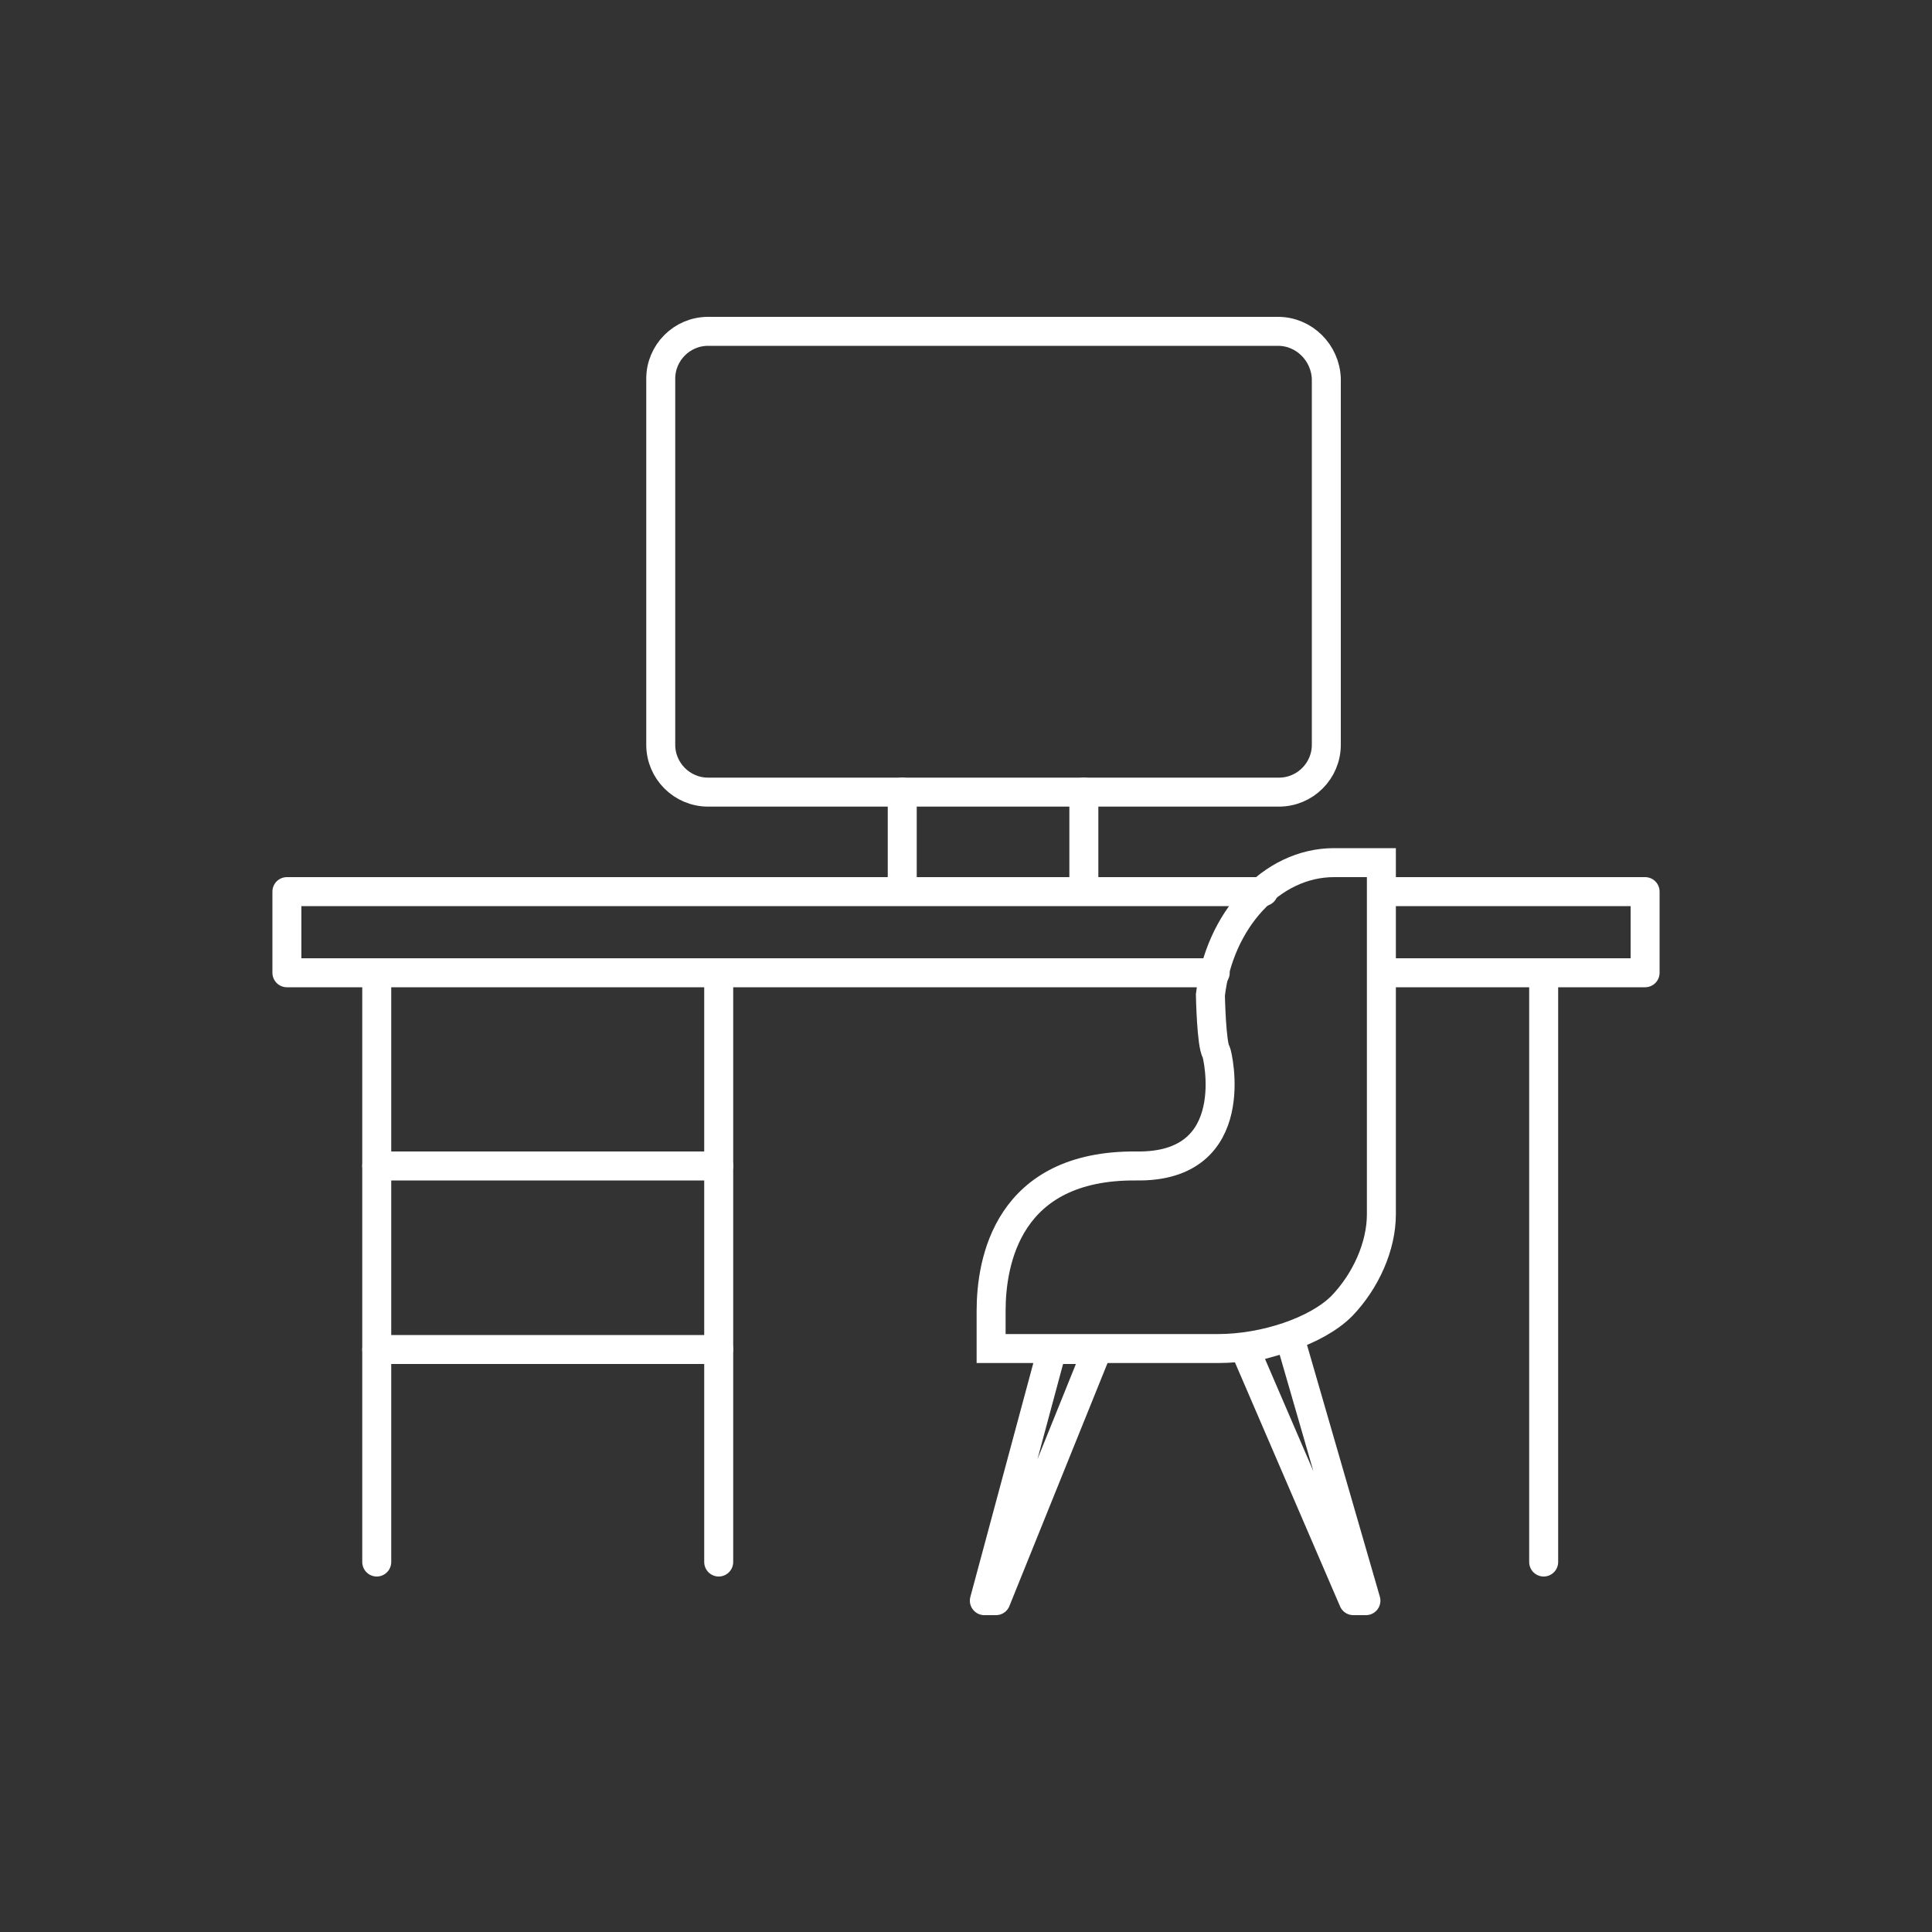
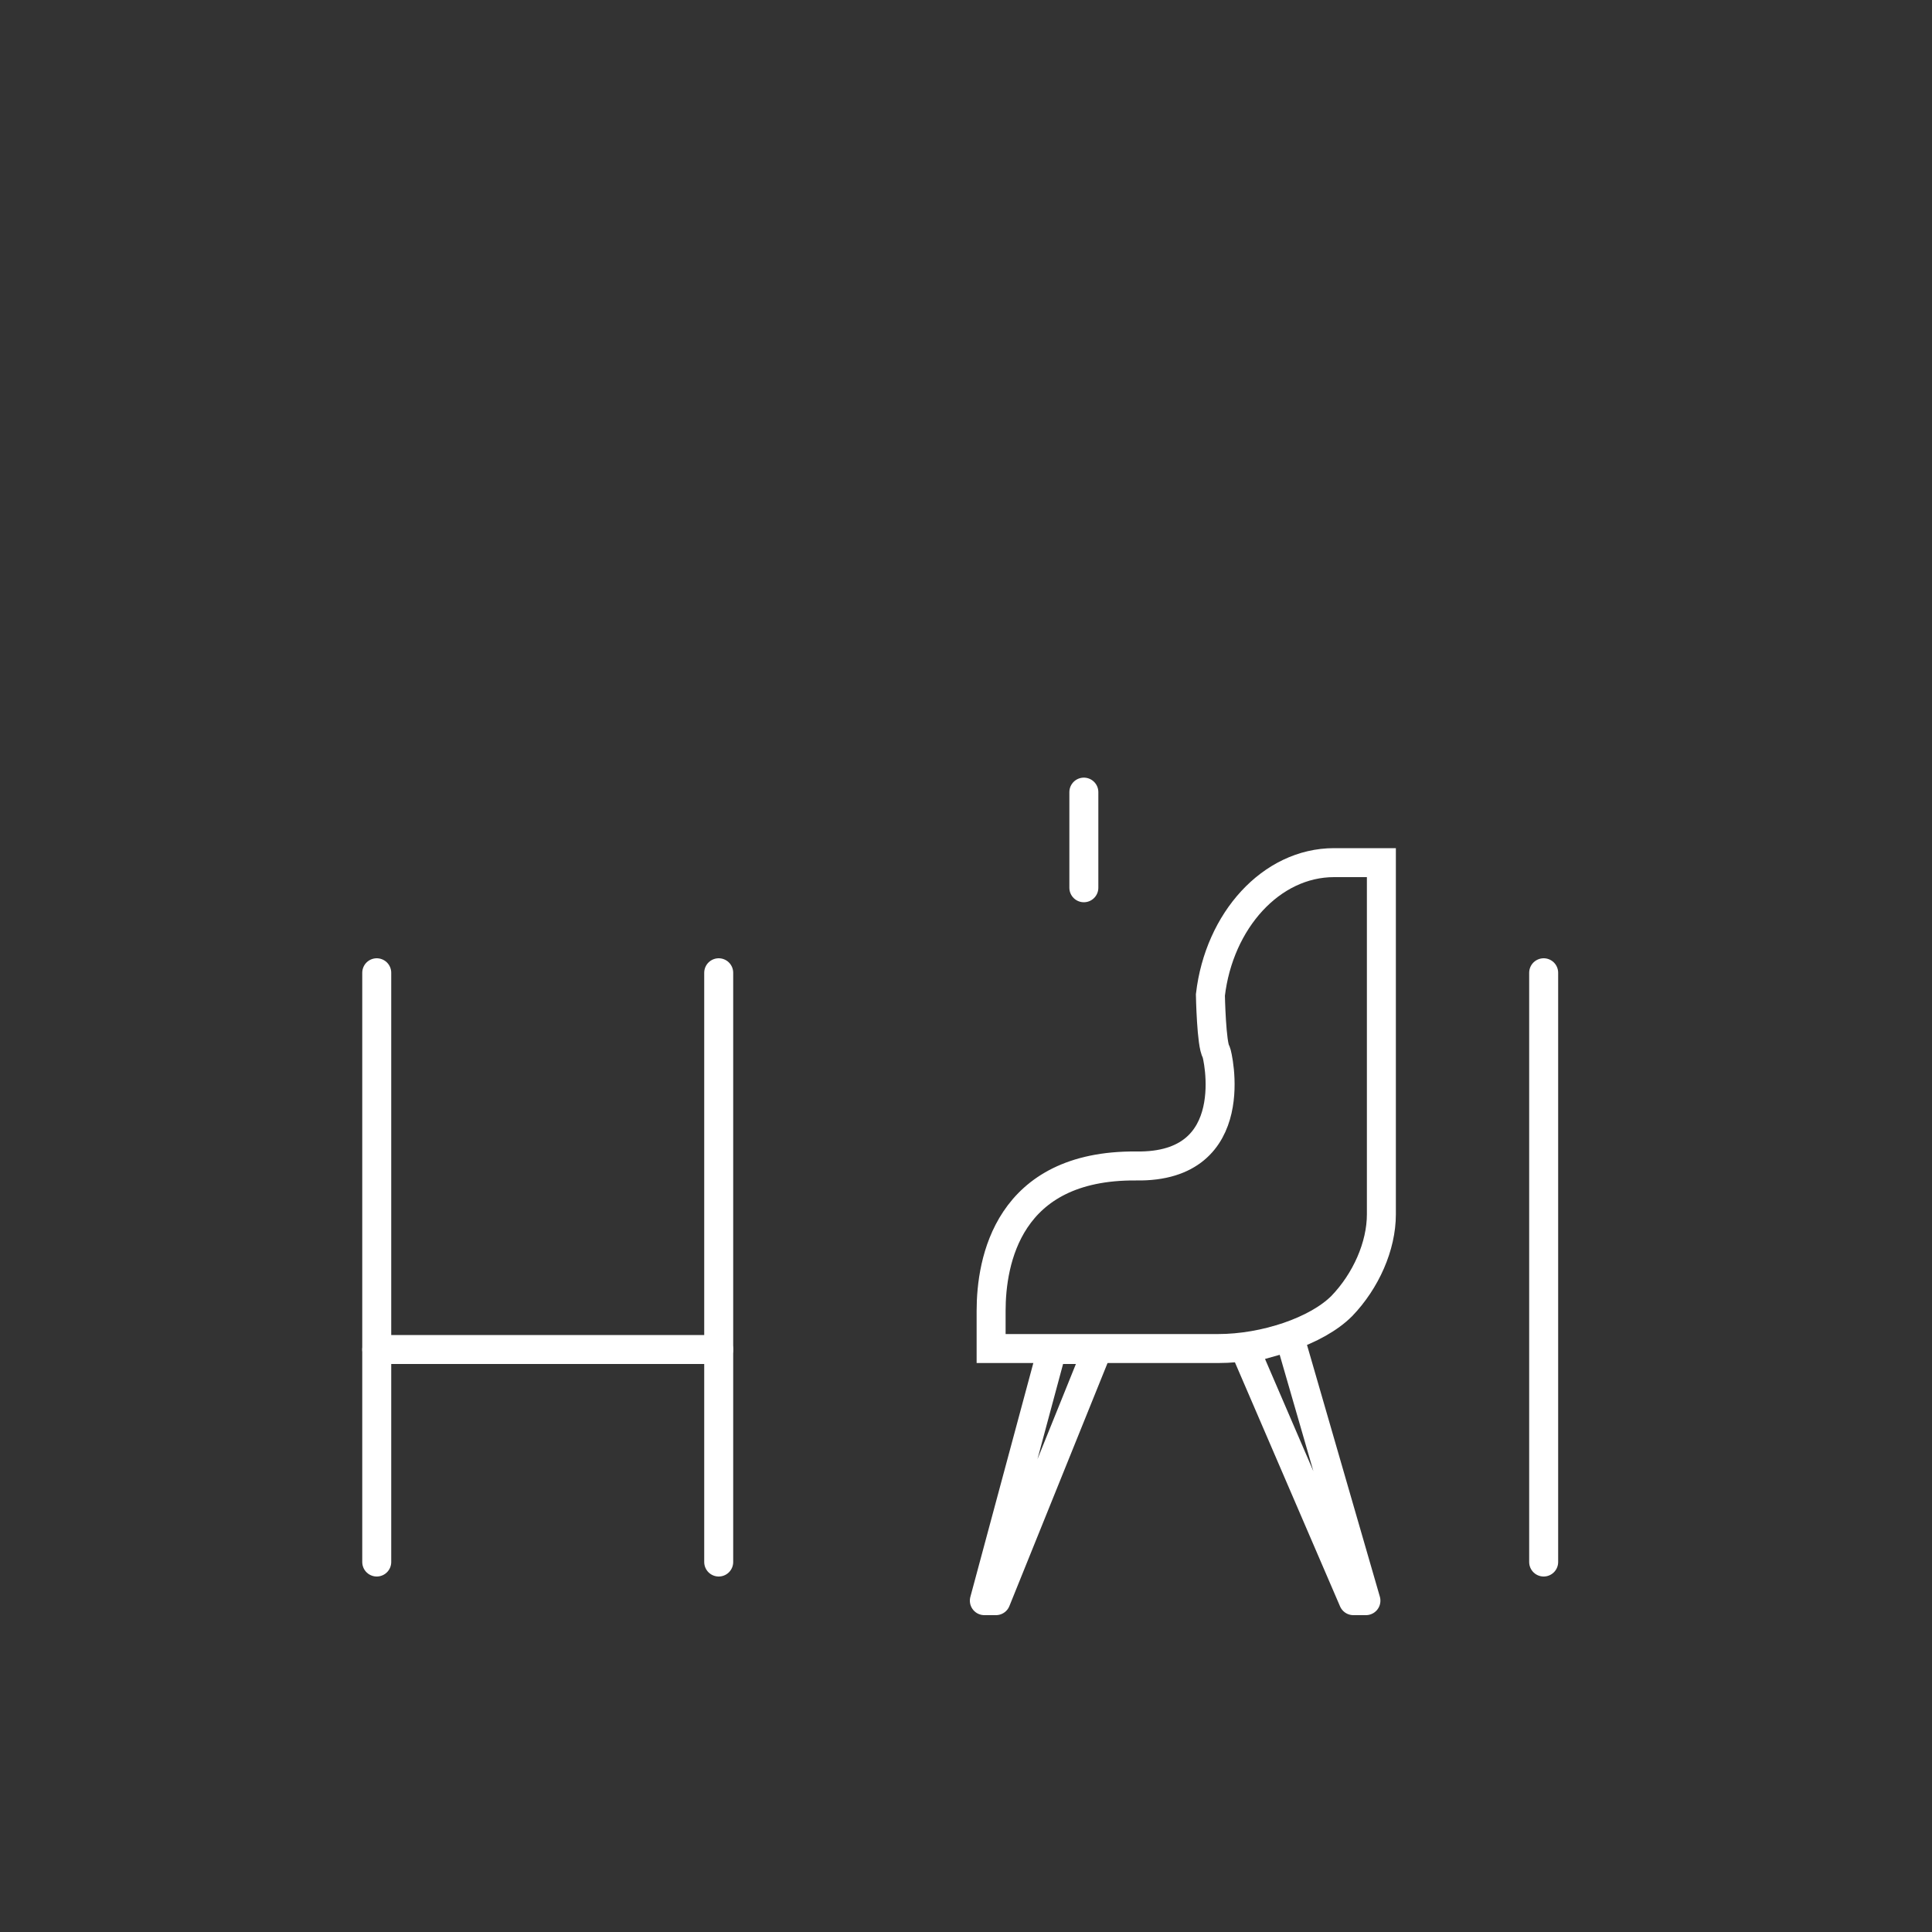
<svg xmlns="http://www.w3.org/2000/svg" version="1.1" id="Layer_1" x="0px" y="0px" viewBox="0 0 200 200" style="enable-background:new 0 0 200 200;" xml:space="preserve">
  <rect x="0" y="0" width="200" height="200" fill="#333333" stroke="none" />
  <style type="text/css">
	.st0{fill:none;stroke:#FFFFFF;stroke-width:3;stroke-linecap:round;stroke-linejoin:round;stroke-miterlimit:10;}
	.st1{fill:none;stroke:#FFFFFF;stroke-width:3;stroke-miterlimit:10;}
</style>
  <g>
    <g>
      <polygon class="st0" points="113.6,139.7 103.1,165.7 101.9,165.7 108.9,139.7   " />
      <polygon class="st0" points="128.9,139.7 140.1,165.7 141.4,165.7 133.5,138.4   " />
-       <polyline class="st0" points="125.8,100.7 29.7,100.7 29.7,92.3 130.8,92.3   " />
      <g>
-         <path class="st0" d="M132.3,34.3h-59c-2.7,0-4.9,2.2-4.9,4.9v18.1v19.8c0,2.7,2.2,4.9,4.9,4.9h59.1c2.7,0,4.9-2.2,4.9-4.9V57.3     V39.2C137.2,36.5,135,34.3,132.3,34.3z" />
        <g>
-           <line class="st0" x1="93.4" y1="82" x2="93.4" y2="91.9" />
          <line class="st0" x1="112.2" y1="82" x2="112.2" y2="91.9" />
        </g>
      </g>
      <path class="st1" d="M117.6,120.7c-13.3-0.1-15,9.9-15,15v3.9h23.5c4.8,0,10.2-1.8,12.8-4.4c2.5-2.6,4.1-6.2,4.1-9.5V89.3h-4.9    c-6.5,0-11.9,6-12.8,13.7c0,0,0.1,5.2,0.6,5.9C126,109,128.9,120.9,117.6,120.7z" />
      <line class="st0" x1="159.8" y1="100.7" x2="159.8" y2="161.7" />
      <line class="st0" x1="39" y1="100.7" x2="39" y2="161.7" />
      <line class="st0" x1="74.4" y1="100.7" x2="74.4" y2="161.7" />
-       <line class="st0" x1="39" y1="120.7" x2="74.4" y2="120.7" />
      <line class="st0" x1="39" y1="139.7" x2="74.4" y2="139.7" />
    </g>
-     <polyline class="st0" points="143.1,92.3 170.3,92.3 170.3,100.7 143.1,100.7  " />
  </g>
</svg>